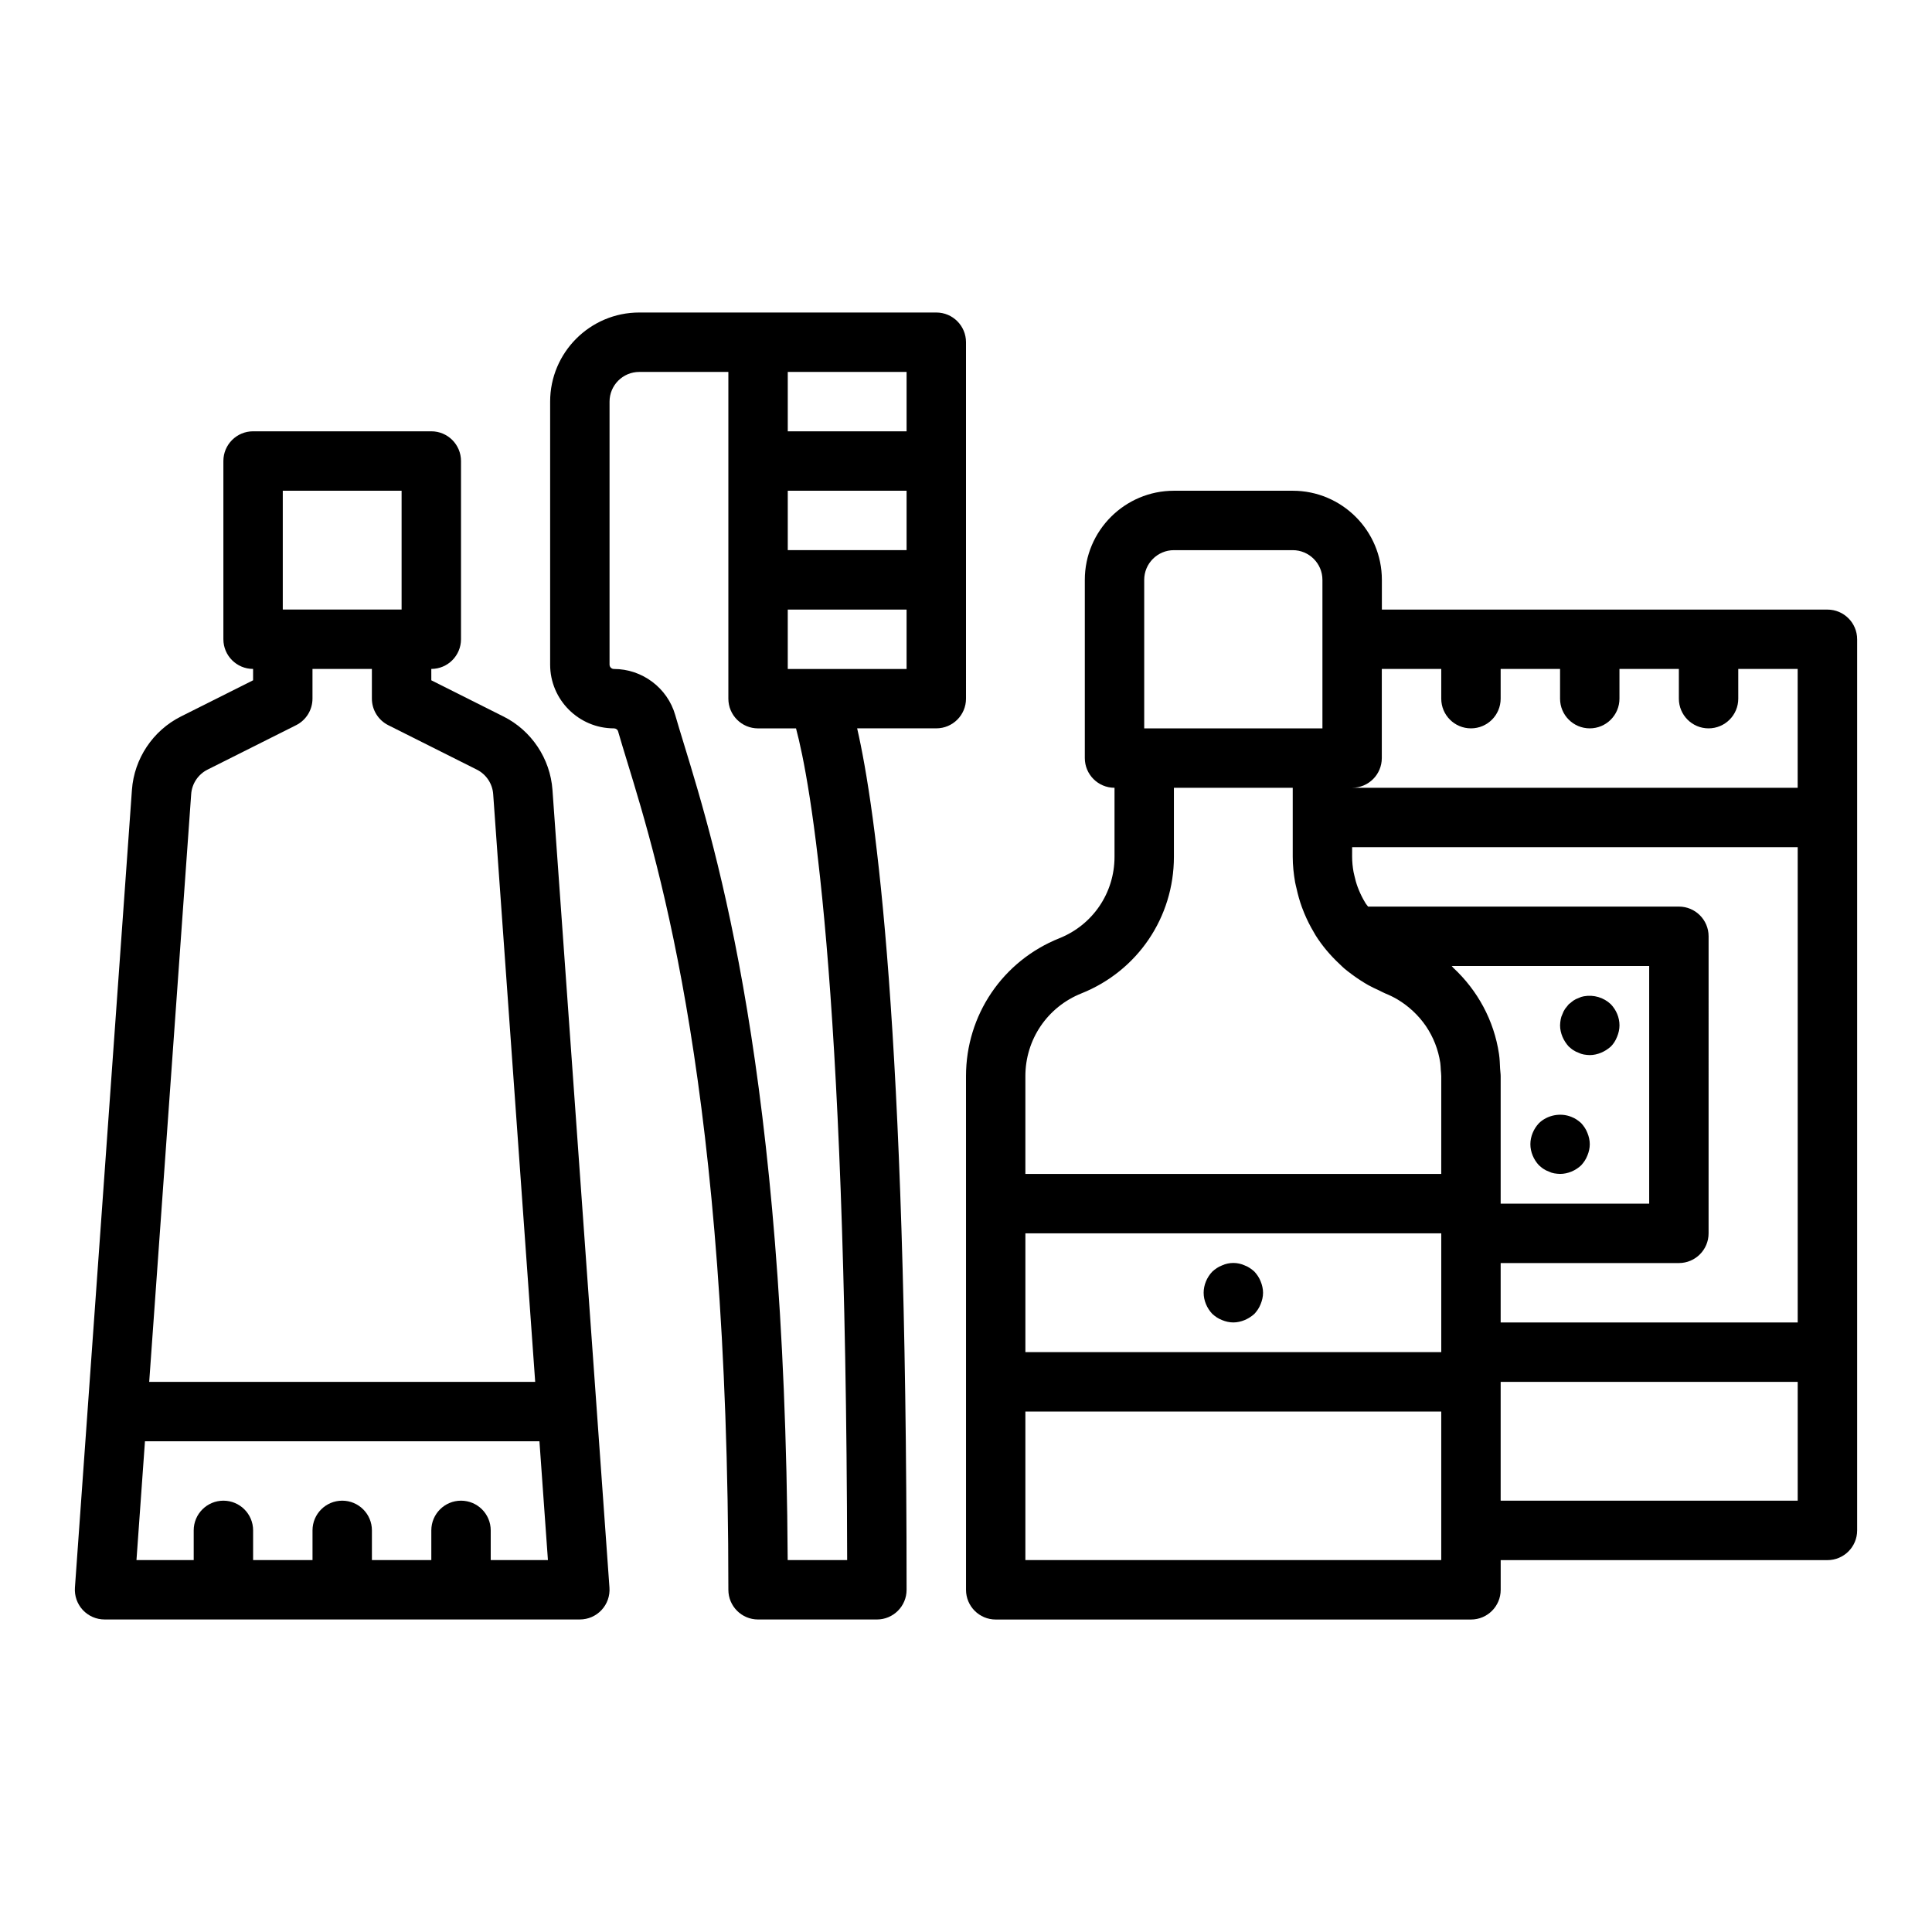
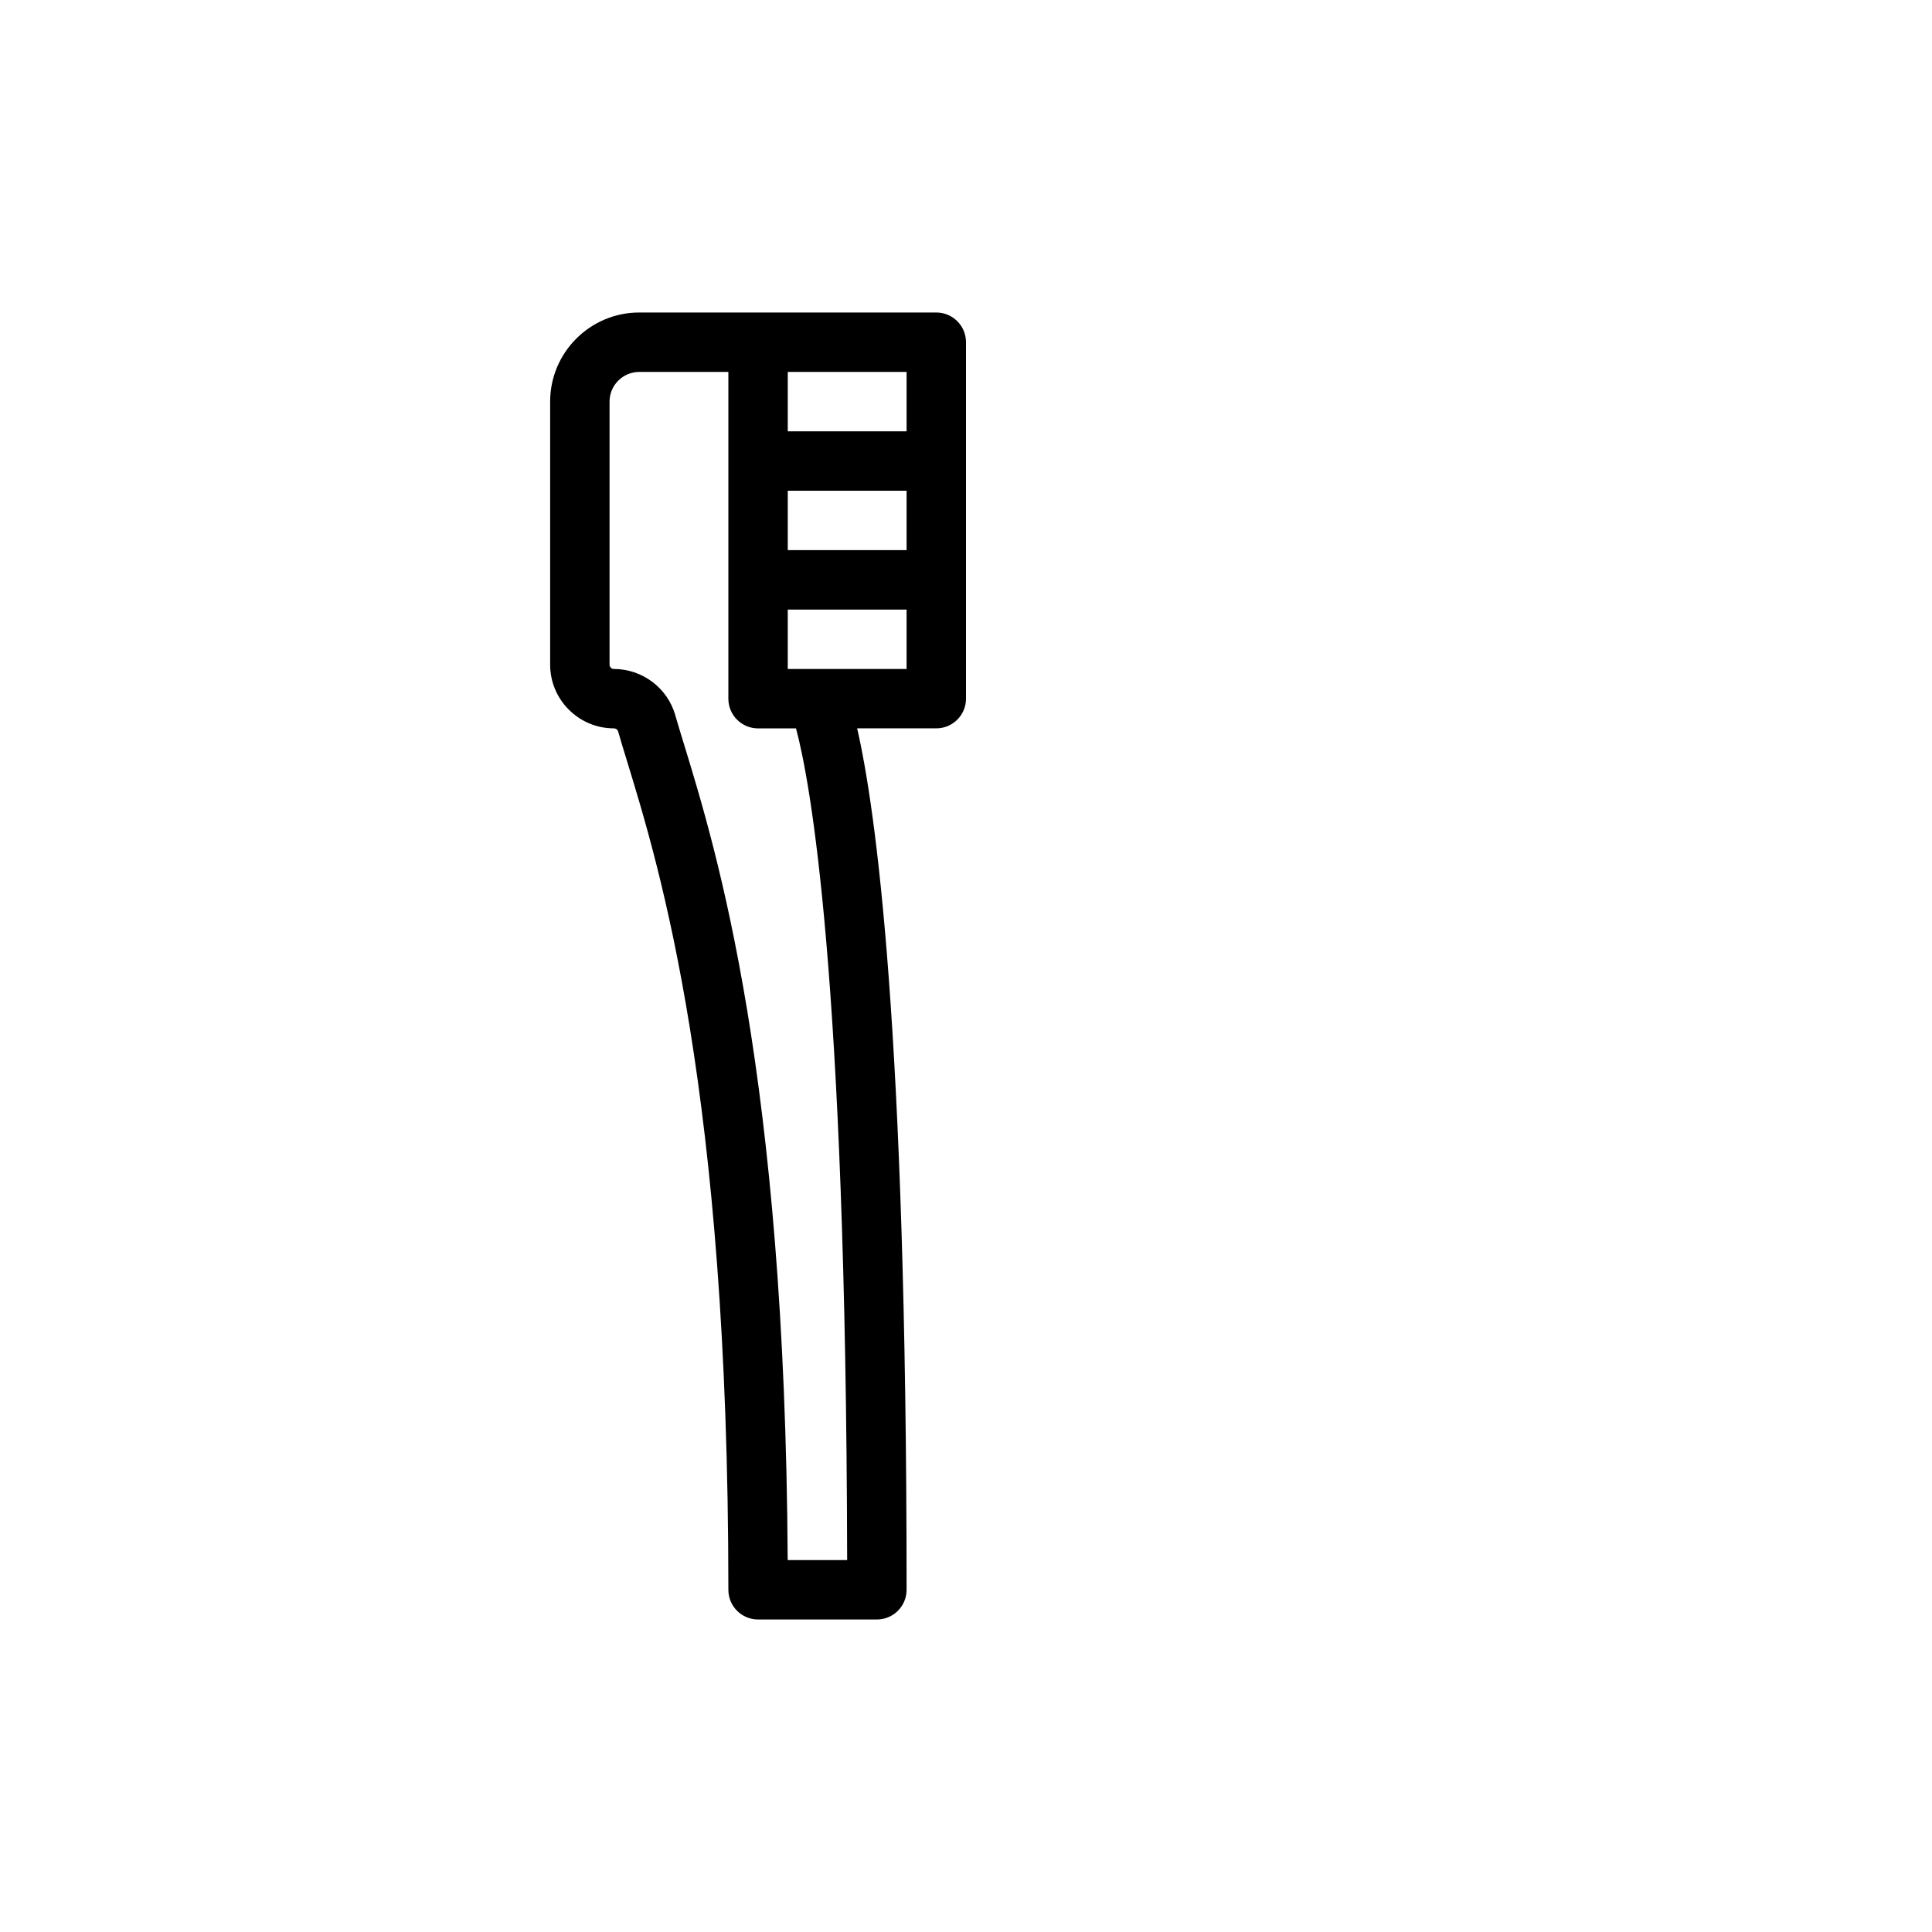
<svg xmlns="http://www.w3.org/2000/svg" fill="#000000" width="800px" height="800px" version="1.1" viewBox="144 144 512 512">
  <g>
-     <path d="m277.44 333.89-19.137-9.602-0.004-3.016c4.348 0 7.871-3.523 7.871-7.871v-47.23c0-4.348-3.523-7.871-7.871-7.871h-47.23c-4.348 0-7.871 3.523-7.871 7.871v47.23c0 4.348 3.523 7.871 7.871 7.871v3.012l-19.137 9.602c-7.406 3.719-12.375 11.16-12.969 19.426l-15.109 211.43c-0.152 2.18 0.602 4.328 2.09 5.926 1.496 1.602 3.578 2.508 5.766 2.508h125.95c2.188 0 4.269-0.906 5.762-2.508 1.488-1.598 2.246-3.746 2.09-5.926l-15.105-211.43c-0.594-8.27-5.562-15.711-12.969-19.426zm-58.5-59.848h31.488v31.488h-31.488zm-24.273 80.395c0.195-2.758 1.852-5.234 4.32-6.473l23.48-11.781c2.664-1.336 4.344-4.059 4.344-7.039v-7.871h15.742v7.871c0 2.981 1.68 5.699 4.344 7.039l23.48 11.781c2.469 1.238 4.125 3.719 4.32 6.473l11.133 155.77h-102.29zm79.379 203v-7.871c0-4.348-3.523-7.871-7.871-7.871-4.348 0-7.871 3.523-7.871 7.871v7.871h-15.742v-7.871c0-4.348-3.523-7.871-7.871-7.871s-7.871 3.523-7.871 7.871v7.871h-15.742v-7.871c0-4.348-3.523-7.871-7.871-7.871-4.348 0-7.871 3.523-7.871 7.871v7.871h-15.168l2.25-31.488h104.54l2.25 31.488z" />
    <path d="m400 234.69c0-4.348-3.523-7.871-7.871-7.871h-78.719c-13.023 0-23.617 10.594-23.617 23.617v69.688c-0.004 9.316 7.582 16.902 16.902 16.902 0.527 0 0.969 0.316 1.102 0.785 0.656 2.285 1.453 4.887 2.356 7.84 8.723 28.469 26.871 87.715 26.871 219.66 0 4.348 3.523 7.871 7.871 7.871h31.488c4.348 0 7.871-3.523 7.871-7.871 0-148.89-8.184-206.87-13.102-228.29h20.977c4.348 0 7.871-3.523 7.871-7.871zm-47.234 39.359h31.488v15.742h-31.488zm31.488-15.746h-31.488v-15.742h31.488zm-15.75 299.14h-15.758c-0.711-128.82-18.77-187.78-27.535-216.4-0.871-2.848-1.641-5.356-2.273-7.566-2.059-7.176-8.734-12.191-16.242-12.191-0.641 0-1.16-0.52-1.16-1.16v-69.688c0-4.34 3.531-7.871 7.871-7.871h23.617v86.594c0 4.348 3.523 7.871 7.871 7.871h10.059c3.723 13.898 13.238 64.629 13.551 220.41zm-7.867-236.16h-7.871v-15.742h31.488v15.742z" />
-     <path d="m628.29 305.54h-118.08v-7.871c0-13.023-10.594-23.617-23.617-23.617h-31.488c-13.023 0-23.617 10.594-23.617 23.617v47.23c0 4.348 3.523 7.871 7.871 7.871v18.285c0 9.562-5.738 18.039-14.613 21.59-15.031 6.012-24.746 20.355-24.746 36.547l0.004 33.789v102.34c0 4.348 3.523 7.871 7.871 7.871h125.95c4.348 0 7.871-3.523 7.871-7.871v-7.871h86.594c4.348 0 7.871-3.523 7.871-7.871v-236.16c0-4.348-3.527-7.871-7.871-7.871zm-212.55 165.31h110.21v31.488h-110.21zm112.98-70.848h52.332v62.977h-39.359v-33.785c0-0.672-0.117-1.32-0.148-1.984-0.066-1.301-0.098-2.609-0.293-3.891-1.32-8.898-5.684-16.871-12.137-22.859-0.145-0.141-0.246-0.324-0.395-0.457zm12.973 78.719h47.23c4.348 0 7.871-3.523 7.871-7.871l0.004-78.723c0-4.348-3.523-7.871-7.871-7.871h-82.367c-0.199-0.285-0.453-0.539-0.641-0.832-0.066-0.109-0.125-0.223-0.191-0.332-0.617-1.008-1.137-2.07-1.59-3.156-0.121-0.297-0.242-0.594-0.352-0.895-0.359-0.973-0.637-1.977-0.859-2.996-0.07-0.324-0.164-0.641-0.223-0.973-0.234-1.324-0.375-2.672-0.375-4.043l0.004-2.516h118.08v125.95h-78.719zm-15.746-157.44v7.871c0 4.348 3.523 7.871 7.871 7.871 4.348 0 7.871-3.523 7.871-7.871v-7.871h15.742v7.871c0 4.348 3.523 7.871 7.871 7.871 4.348 0 7.871-3.523 7.871-7.871v-7.871h15.742v7.871c0 4.348 3.523 7.871 7.871 7.871 4.348 0 7.871-3.523 7.871-7.871v-7.871h15.742v31.488h-118.08c4.348 0 7.871-3.523 7.871-7.871v-23.617zm-78.719-23.613c0-4.34 3.531-7.871 7.871-7.871h31.488c4.34 0 7.871 3.531 7.871 7.871v39.359h-47.23zm-16.641 109.59c14.891-5.957 24.512-20.168 24.512-36.207v-18.285h31.488v18.285c0 2.297 0.25 4.539 0.629 6.742 0.102 0.578 0.262 1.137 0.391 1.707 0.367 1.676 0.828 3.309 1.406 4.902 0.203 0.555 0.414 1.098 0.645 1.645 0.719 1.73 1.555 3.391 2.512 4.992 0.176 0.289 0.32 0.59 0.504 0.875 1.75 2.766 3.871 5.269 6.277 7.519 0.438 0.414 0.859 0.844 1.32 1.238 0.672 0.57 1.379 1.098 2.09 1.625 0.719 0.531 1.445 1.039 2.199 1.52 0.676 0.434 1.352 0.859 2.059 1.254 0.922 0.512 1.871 0.953 2.828 1.387 0.566 0.258 1.082 0.582 1.664 0.812 1.117 0.445 2.184 0.973 3.195 1.562 3.008 1.797 5.594 4.203 7.57 7.078 2 2.953 3.293 6.277 3.812 9.762 0.09 0.605 0.094 1.23 0.137 1.848 0.039 0.566 0.125 1.125 0.125 1.695l-0.004 25.887h-110.21v-25.914c0-9.711 5.828-18.32 14.848-21.93zm95.359 150.18h-110.21v-39.359h110.21zm15.746-15.742v-31.488h78.719v31.488z" />
-     <path d="m476.44 481c-0.789-0.711-1.574-1.262-2.598-1.656-1.891-0.863-4.094-0.863-5.984 0-1.023 0.395-1.809 0.945-2.594 1.656-1.422 1.496-2.285 3.543-2.285 5.59 0 2.043 0.863 4.094 2.281 5.59 0.785 0.707 1.57 1.258 2.594 1.652 0.945 0.391 1.969 0.629 2.996 0.629 1.023 0 2.043-0.238 2.992-0.629 0.945-0.395 1.809-0.945 2.598-1.652 0.707-0.789 1.258-1.574 1.652-2.598 0.391-0.945 0.629-1.969 0.629-2.992 0-1.027-0.238-2.047-0.629-2.996-0.398-1.02-0.945-1.809-1.652-2.594z" />
-     <path d="m559.72 421.33c0.391 0.316 0.785 0.707 1.18 0.941 0.473 0.316 0.945 0.555 1.414 0.711 0.473 0.234 0.945 0.391 1.418 0.473 0.551 0.078 1.023 0.156 1.578 0.156 1.023 0 2.043-0.238 2.992-0.629 0.945-0.395 1.809-0.945 2.598-1.652 0.707-0.711 1.258-1.574 1.652-2.598 0.391-0.945 0.629-1.969 0.629-2.992 0-2.125-0.867-4.094-2.281-5.59-1.891-1.809-4.566-2.598-7.164-2.125-0.473 0.078-0.945 0.234-1.418 0.469-0.469 0.156-0.941 0.395-1.414 0.711-0.395 0.316-0.789 0.629-1.18 0.945-0.316 0.391-0.629 0.785-0.945 1.18-0.316 0.473-0.555 0.945-0.711 1.414-0.234 0.473-0.391 0.945-0.469 1.418-0.086 0.551-0.164 1.023-0.164 1.578 0 1.023 0.234 2.043 0.625 2.992 0.398 0.945 0.949 1.809 1.66 2.598z" />
-     <path d="m553.03 453.76c0.473 0.316 0.945 0.555 1.414 0.711 0.473 0.234 0.945 0.391 1.418 0.473 0.551 0.078 1.023 0.156 1.574 0.156 2.043 0 4.094-0.867 5.59-2.281 0.707-0.789 1.258-1.574 1.652-2.598 0.391-0.945 0.629-1.969 0.629-2.992 0-1.027-0.238-2.047-0.629-2.996-0.395-1.023-0.945-1.809-1.652-2.594-0.789-0.711-1.574-1.262-2.598-1.656-2.914-1.18-6.375-0.469-8.578 1.656-1.418 1.496-2.285 3.543-2.285 5.59 0 2.043 0.863 4.094 2.281 5.59 0.395 0.312 0.785 0.707 1.184 0.941z" />
  </g>
</svg>